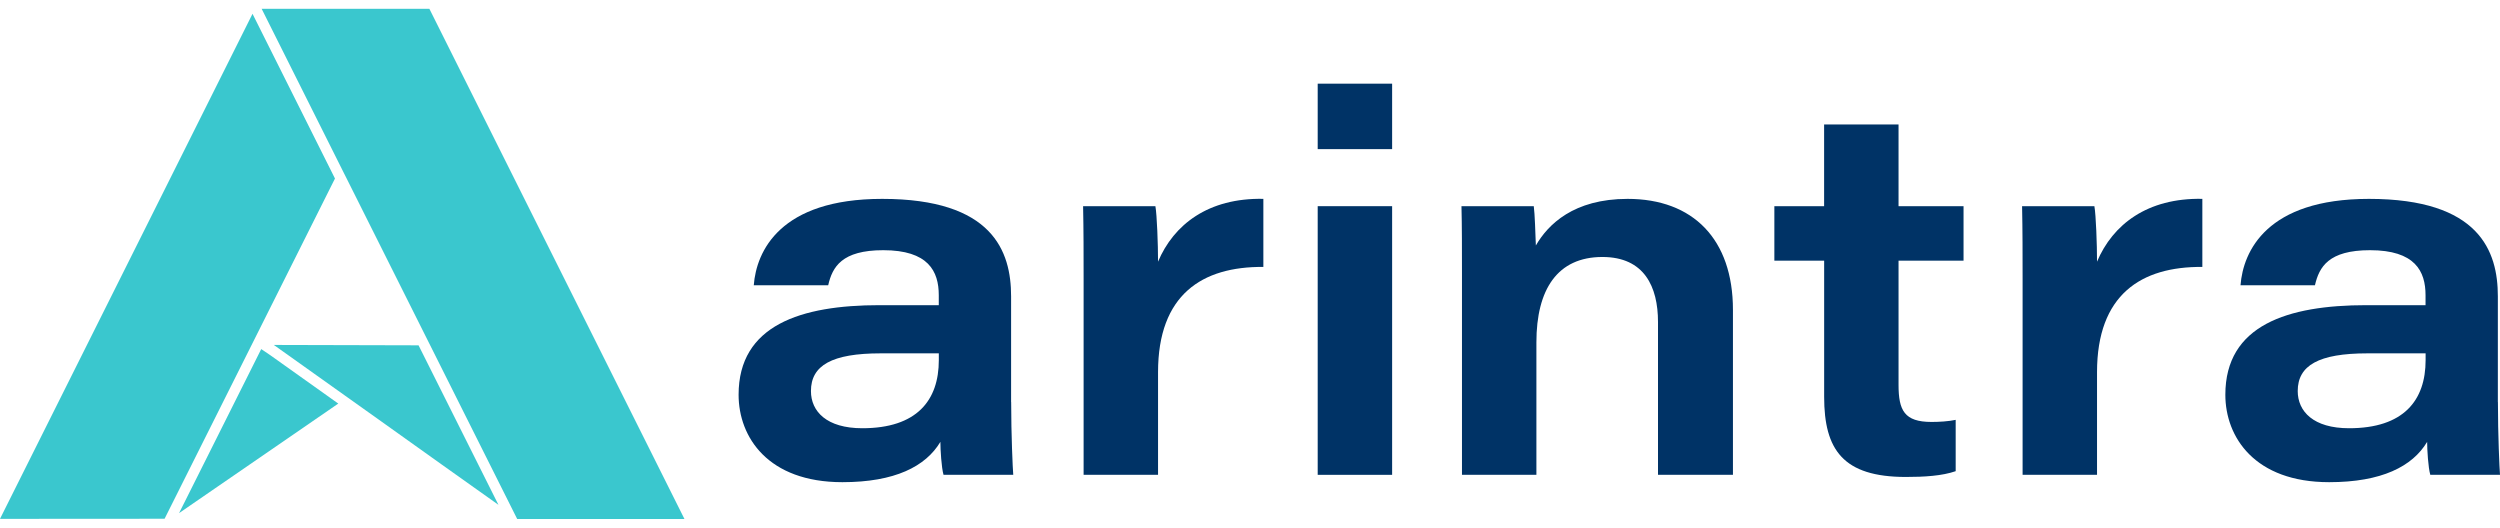
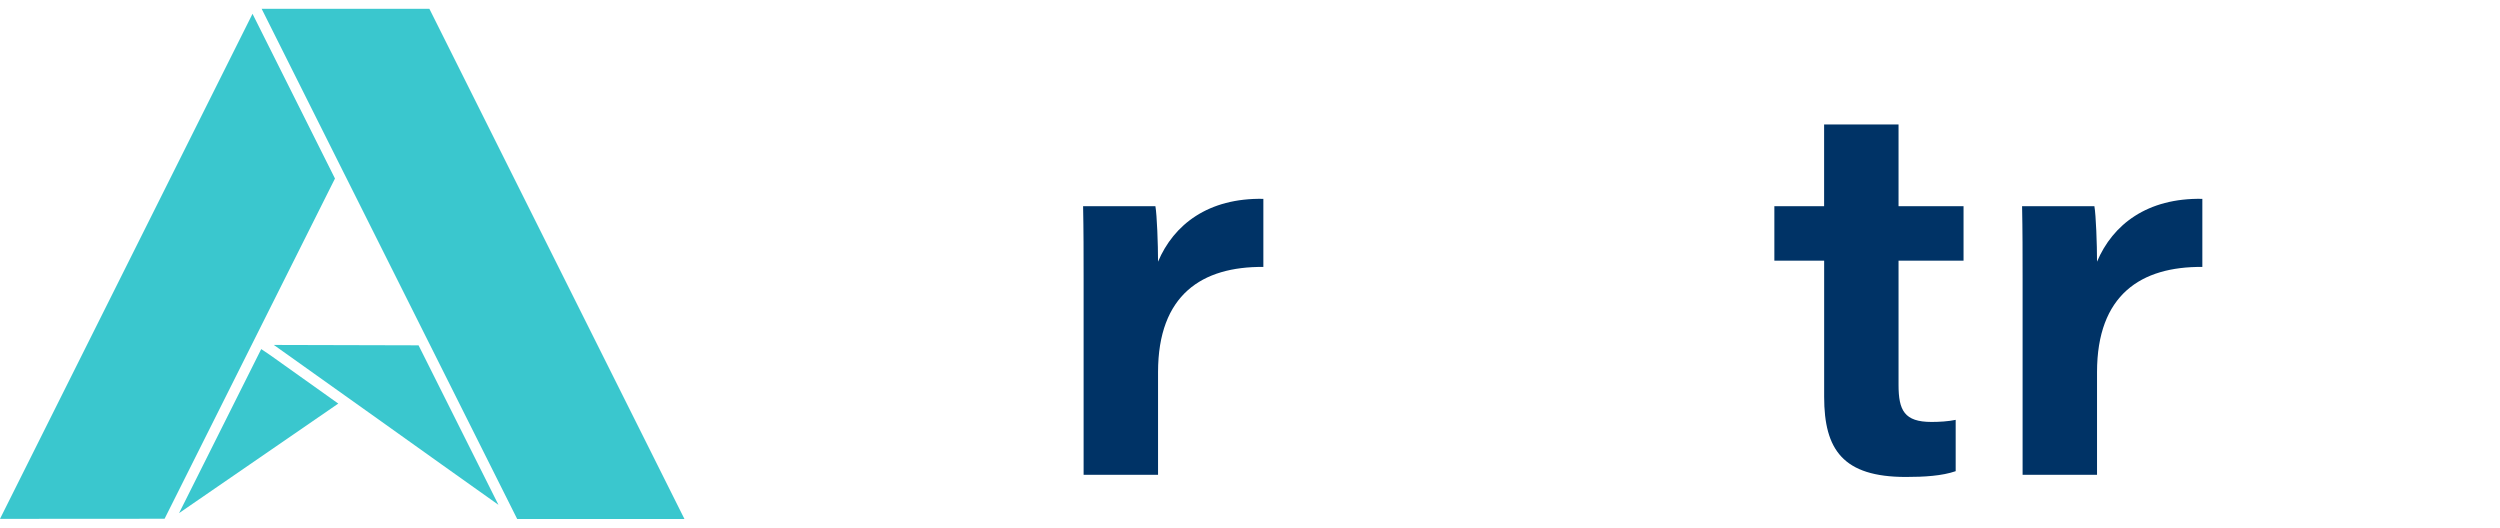
<svg xmlns="http://www.w3.org/2000/svg" width="180" height="38" viewBox="0 0 180 38" fill="none">
  <g clip-path="url(#clip0_7945_21485)">
-     <path d="M72.804 28.947C72.804 31.285 72.917 33.773 72.954 34.188H67.934C67.784 33.66 67.708 32.379 67.708 31.814C66.65 33.586 64.426 34.717 60.651 34.717C55.292 34.717 53.179 31.474 53.179 28.421C53.179 23.406 57.669 21.972 63.328 21.972H67.592V21.257C67.592 19.524 66.837 18.014 63.592 18.014C60.609 18.014 59.93 19.221 59.63 20.539H54.271C54.461 18.088 56.158 14.319 63.515 14.319C71.477 14.319 72.799 18.09 72.799 21.333V28.95L72.804 28.947ZM67.595 25.441H63.407C59.898 25.441 58.388 26.309 58.388 28.155C58.388 29.626 59.519 30.833 62.086 30.833C66.01 30.833 67.595 28.834 67.595 25.93V25.441Z" fill="#003366" />
    <path d="M78.02 20.087C78.02 18.353 78.02 16.581 77.983 14.845H83.189C83.302 15.487 83.379 17.599 83.379 18.84C84.511 16.163 87.001 14.24 90.962 14.317V19.219C86.548 19.182 83.379 21.218 83.379 26.798V34.188H78.02V20.087Z" fill="#003366" />
-     <path d="M94.874 10.737V6.024H100.233V10.737H94.874ZM94.874 14.845H100.233V34.188H94.874V14.845Z" fill="#003366" />
-     <path d="M105.262 19.71C105.262 18.088 105.262 16.242 105.226 14.848H110.432C110.508 15.413 110.545 16.733 110.582 17.675C111.451 16.168 113.298 14.319 117.186 14.319C121.903 14.319 124.772 17.223 124.772 22.312V34.188H119.376V23.179C119.376 20.652 118.394 18.503 115.375 18.503C112.13 18.503 110.621 20.841 110.621 24.65V34.188H105.262V19.71Z" fill="#003366" />
    <path d="M127.751 14.845H131.336V8.962H136.695V14.845H141.375V18.766H136.695V27.703C136.695 29.549 137.111 30.38 139.072 30.38C139.601 30.38 140.28 30.343 140.809 30.23V33.925C139.828 34.265 138.546 34.341 137.224 34.341C132.697 34.341 131.339 32.379 131.339 28.573V18.769H127.754V14.848L127.751 14.845Z" fill="#003366" />
    <path d="M145.627 20.087C145.627 18.353 145.627 16.581 145.59 14.845H150.796C150.91 15.487 150.986 17.599 150.986 18.84C152.118 16.163 154.608 14.24 158.569 14.317V19.219C154.155 19.182 150.986 21.218 150.986 26.798V34.188H145.627V20.087Z" fill="#003366" />
-     <path d="M179.85 28.947C179.85 31.285 179.963 33.773 180 34.188H174.981C174.83 33.66 174.754 32.379 174.754 31.814C173.696 33.586 171.472 34.717 167.698 34.717C162.339 34.717 160.225 31.474 160.225 28.421C160.225 23.406 164.715 21.972 170.375 21.972H174.639V21.257C174.639 19.524 173.883 18.014 170.64 18.014C167.658 18.014 166.979 19.221 166.676 20.539H161.317C161.507 18.088 163.205 14.319 170.562 14.319C178.524 14.319 179.845 18.09 179.845 21.333V28.95L179.85 28.947ZM174.644 25.441H170.456C166.947 25.441 165.436 26.309 165.436 28.155C165.436 29.626 166.568 30.833 169.134 30.833C173.059 30.833 174.644 28.834 174.644 25.93V25.441Z" fill="#003366" />
    <path d="M30.997 0.797L30.914 0.633H30.66H30.239H18.838L24.538 12.015L24.748 12.436L24.959 12.854L37.237 37.367H49.281L30.997 0.797Z" fill="#3AC7CE" />
    <path d="M18.181 0.994L0 37.358L11.85 37.35L24.118 12.854L18.181 0.994Z" fill="#3AC7CE" />
    <path d="M18.808 25.134L12.893 36.944C16.714 34.316 20.535 31.686 24.356 29.058C22.774 27.929 21.155 26.779 19.47 25.581C19.248 25.431 19.029 25.284 18.808 25.134Z" fill="#3AC7CE" />
    <path d="M19.716 24.836C22.543 26.843 25.168 28.713 27.784 30.579C30.409 32.453 33.047 34.336 35.889 36.349L30.136 24.863C26.664 24.854 23.19 24.846 19.718 24.836H19.716Z" fill="#3AC7CE" />
  </g>
  <defs>
    <clipPath id="clip0_7945_21485">
      <rect width="180" height="36.735" fill="white" transform="translate(0 0.633)" />
    </clipPath>
  </defs>
</svg>